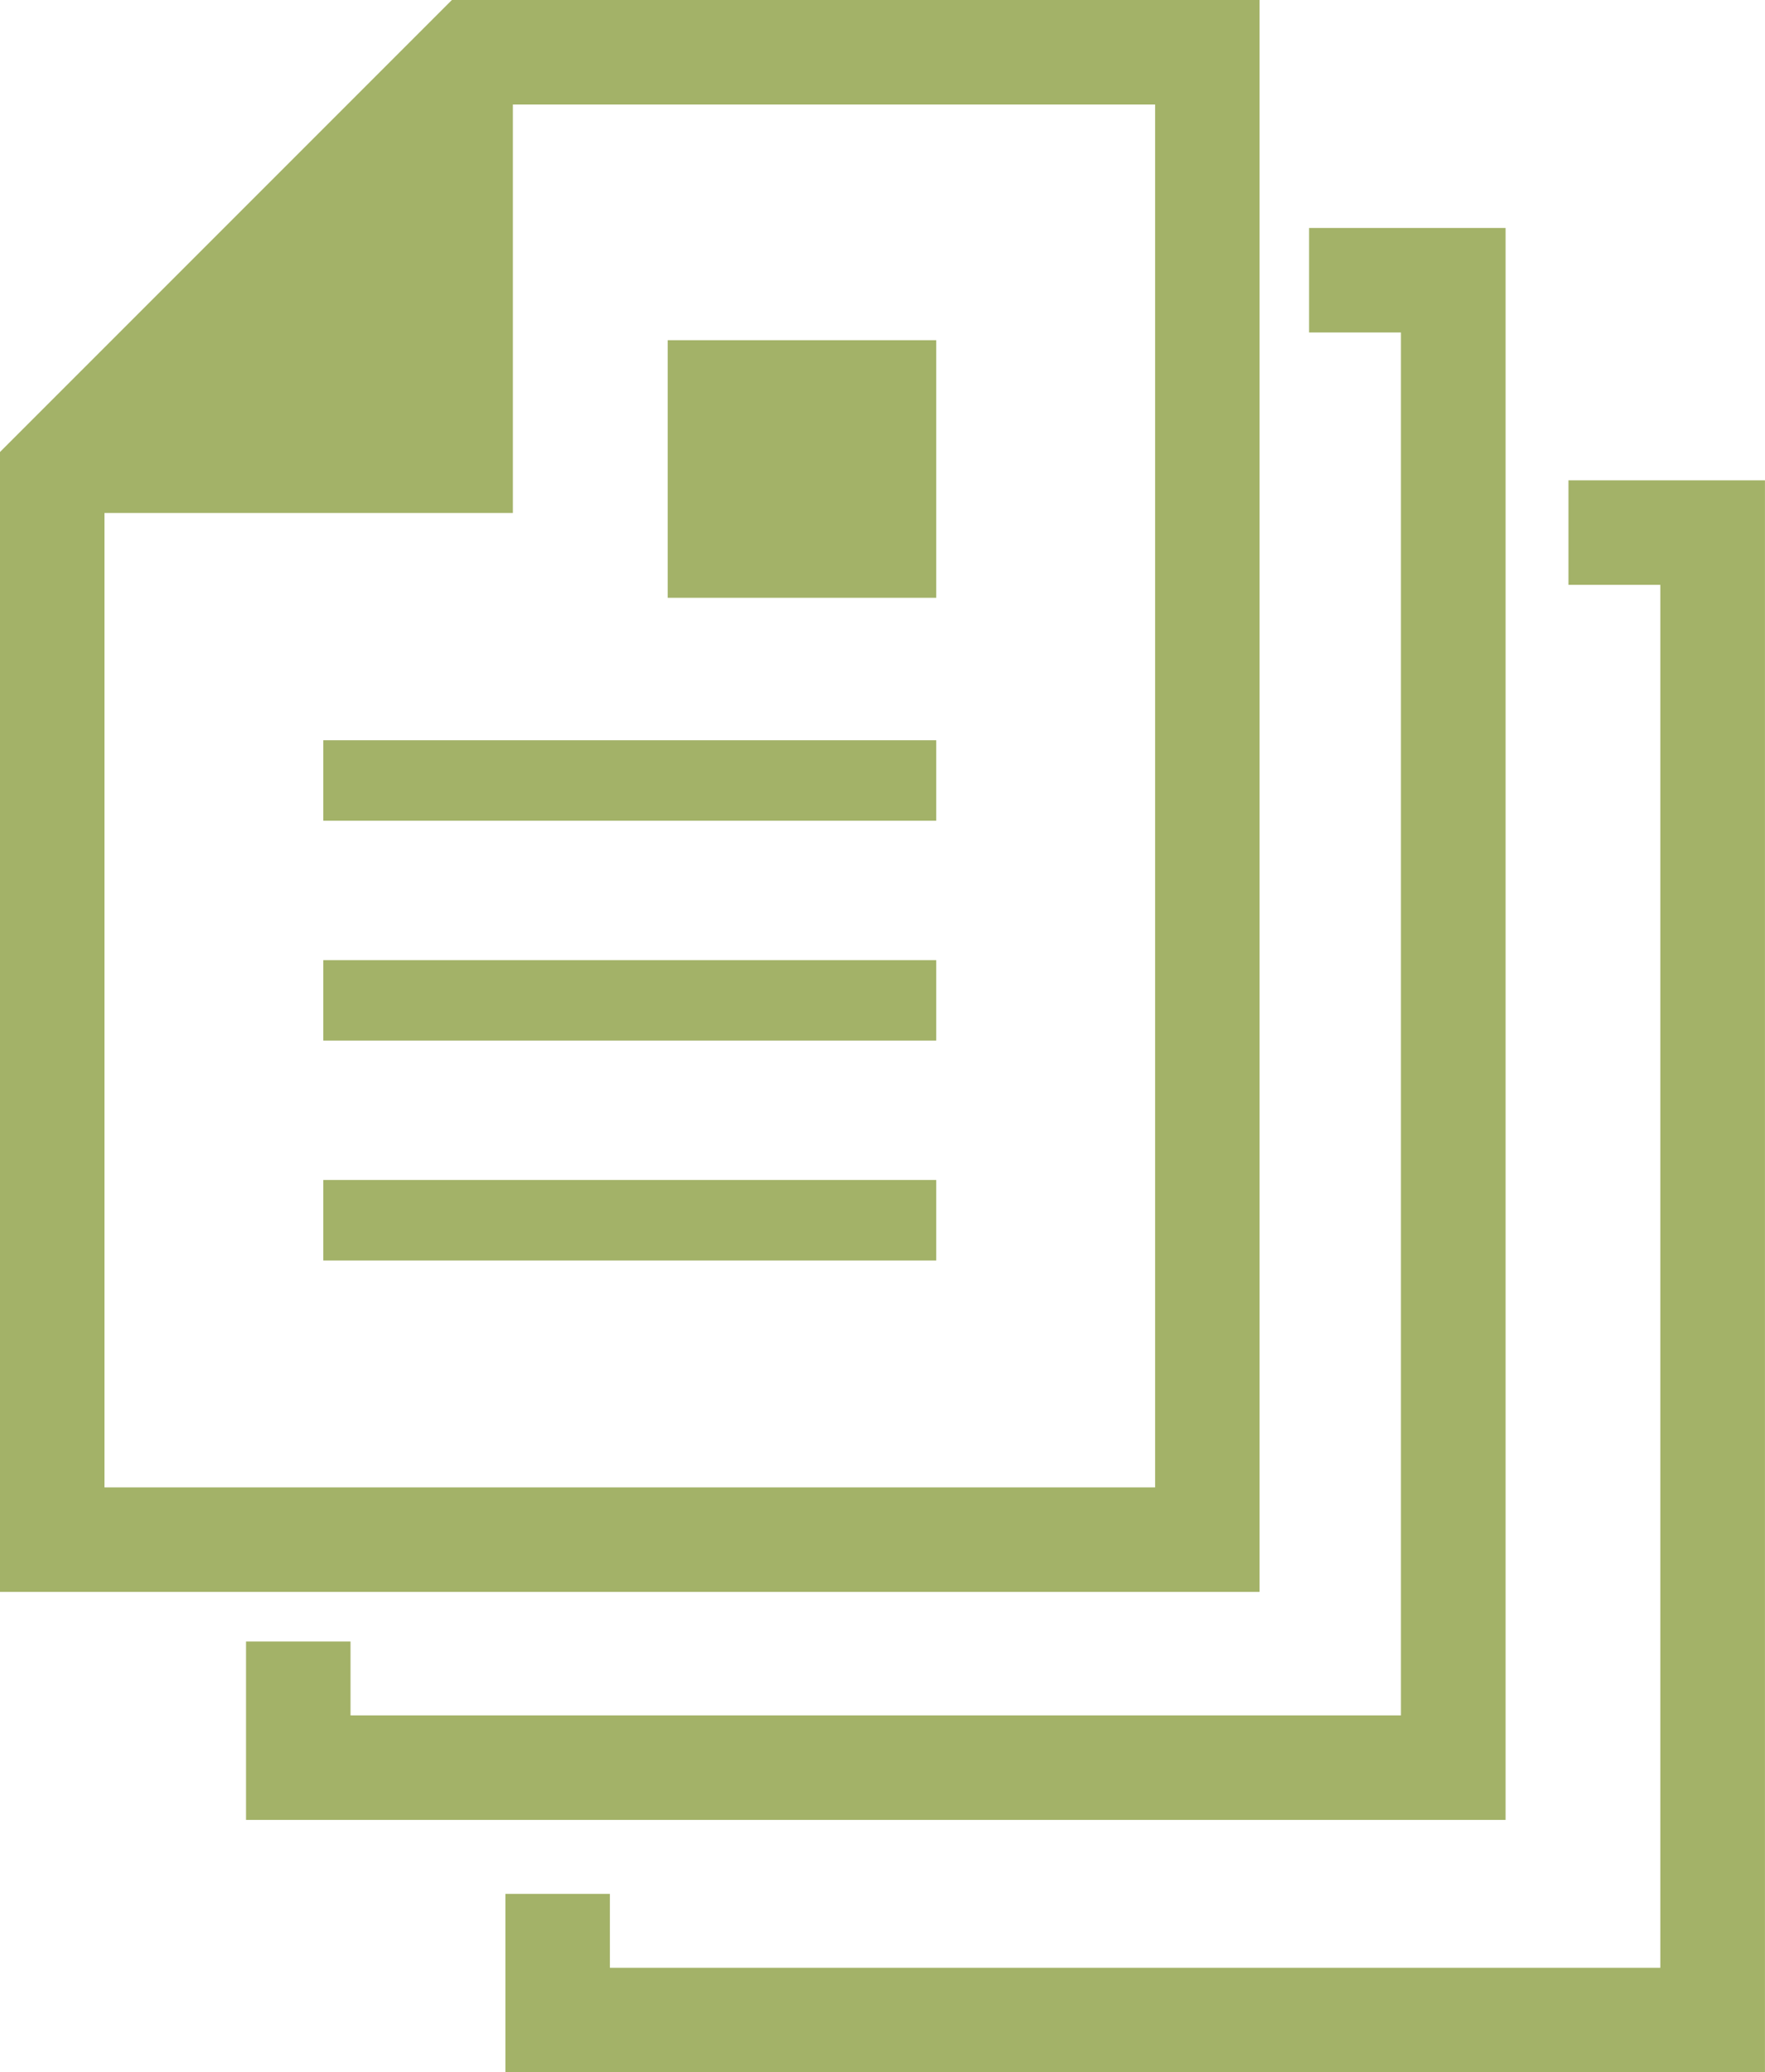
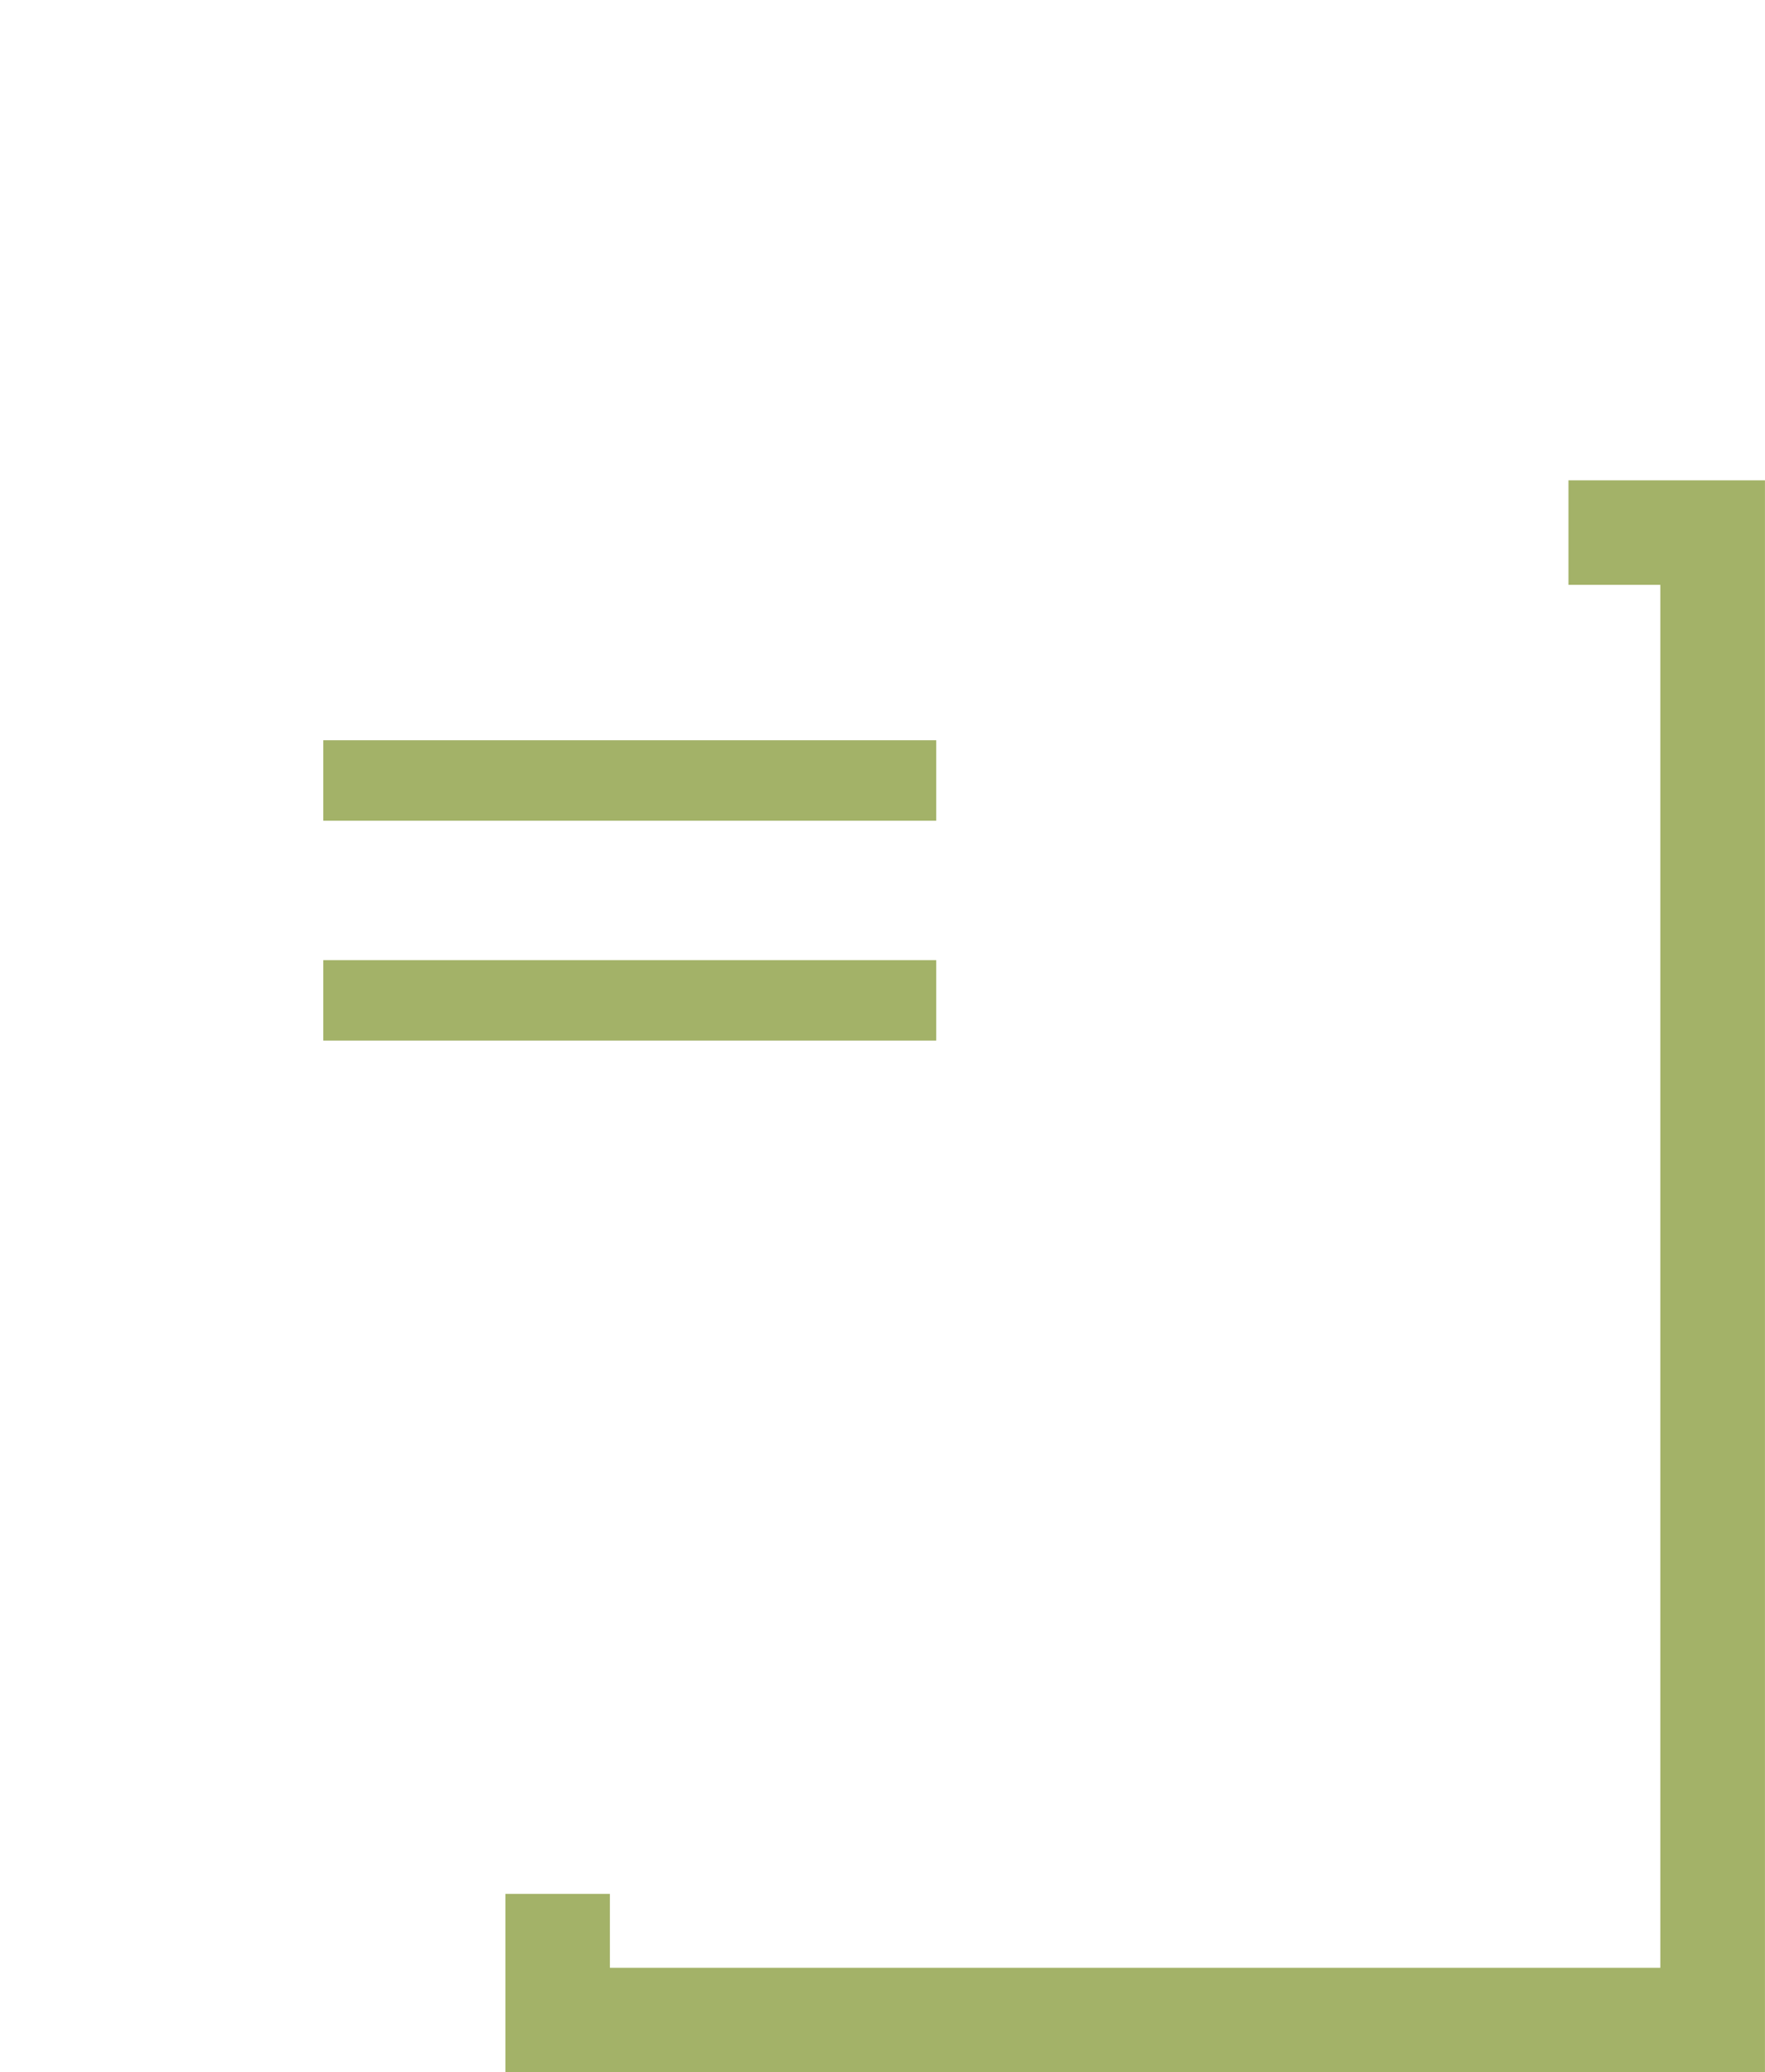
<svg xmlns="http://www.w3.org/2000/svg" width="44.191" height="51.869" viewBox="0 0 44.191 51.869">
-   <path d="M2.616,12.84H12.841V2.616h16.08V37.23H2.616ZM11.314,0,0,11.313V39.846H31.536V0Z" fill="#a3b268" />
  <rect width="15.347" height="2.015" transform="translate(8.094 18.528)" fill="#a3b268" />
  <rect width="15.347" height="2.015" transform="translate(8.094 24.032)" fill="#a3b268" />
-   <rect width="15.347" height="2.015" transform="translate(8.094 29.535)" fill="#a3b268" />
-   <rect width="6.724" height="6.448" transform="translate(16.717 8.515)" fill="#a3b268" />
-   <path d="M95.849,64.134v2.616h2.3v34.615h-26.3v-1.85H69.233v4.466h31.536V64.134Z" transform="translate(-63.073 -58.428)" fill="#a3b268" />
  <path d="M168.849,135.134v2.616h2.3v34.615h-26.3v-1.85h-2.616v4.466h31.536V135.134Z" transform="translate(-129.579 -123.111)" fill="#a3b268" />
</svg>